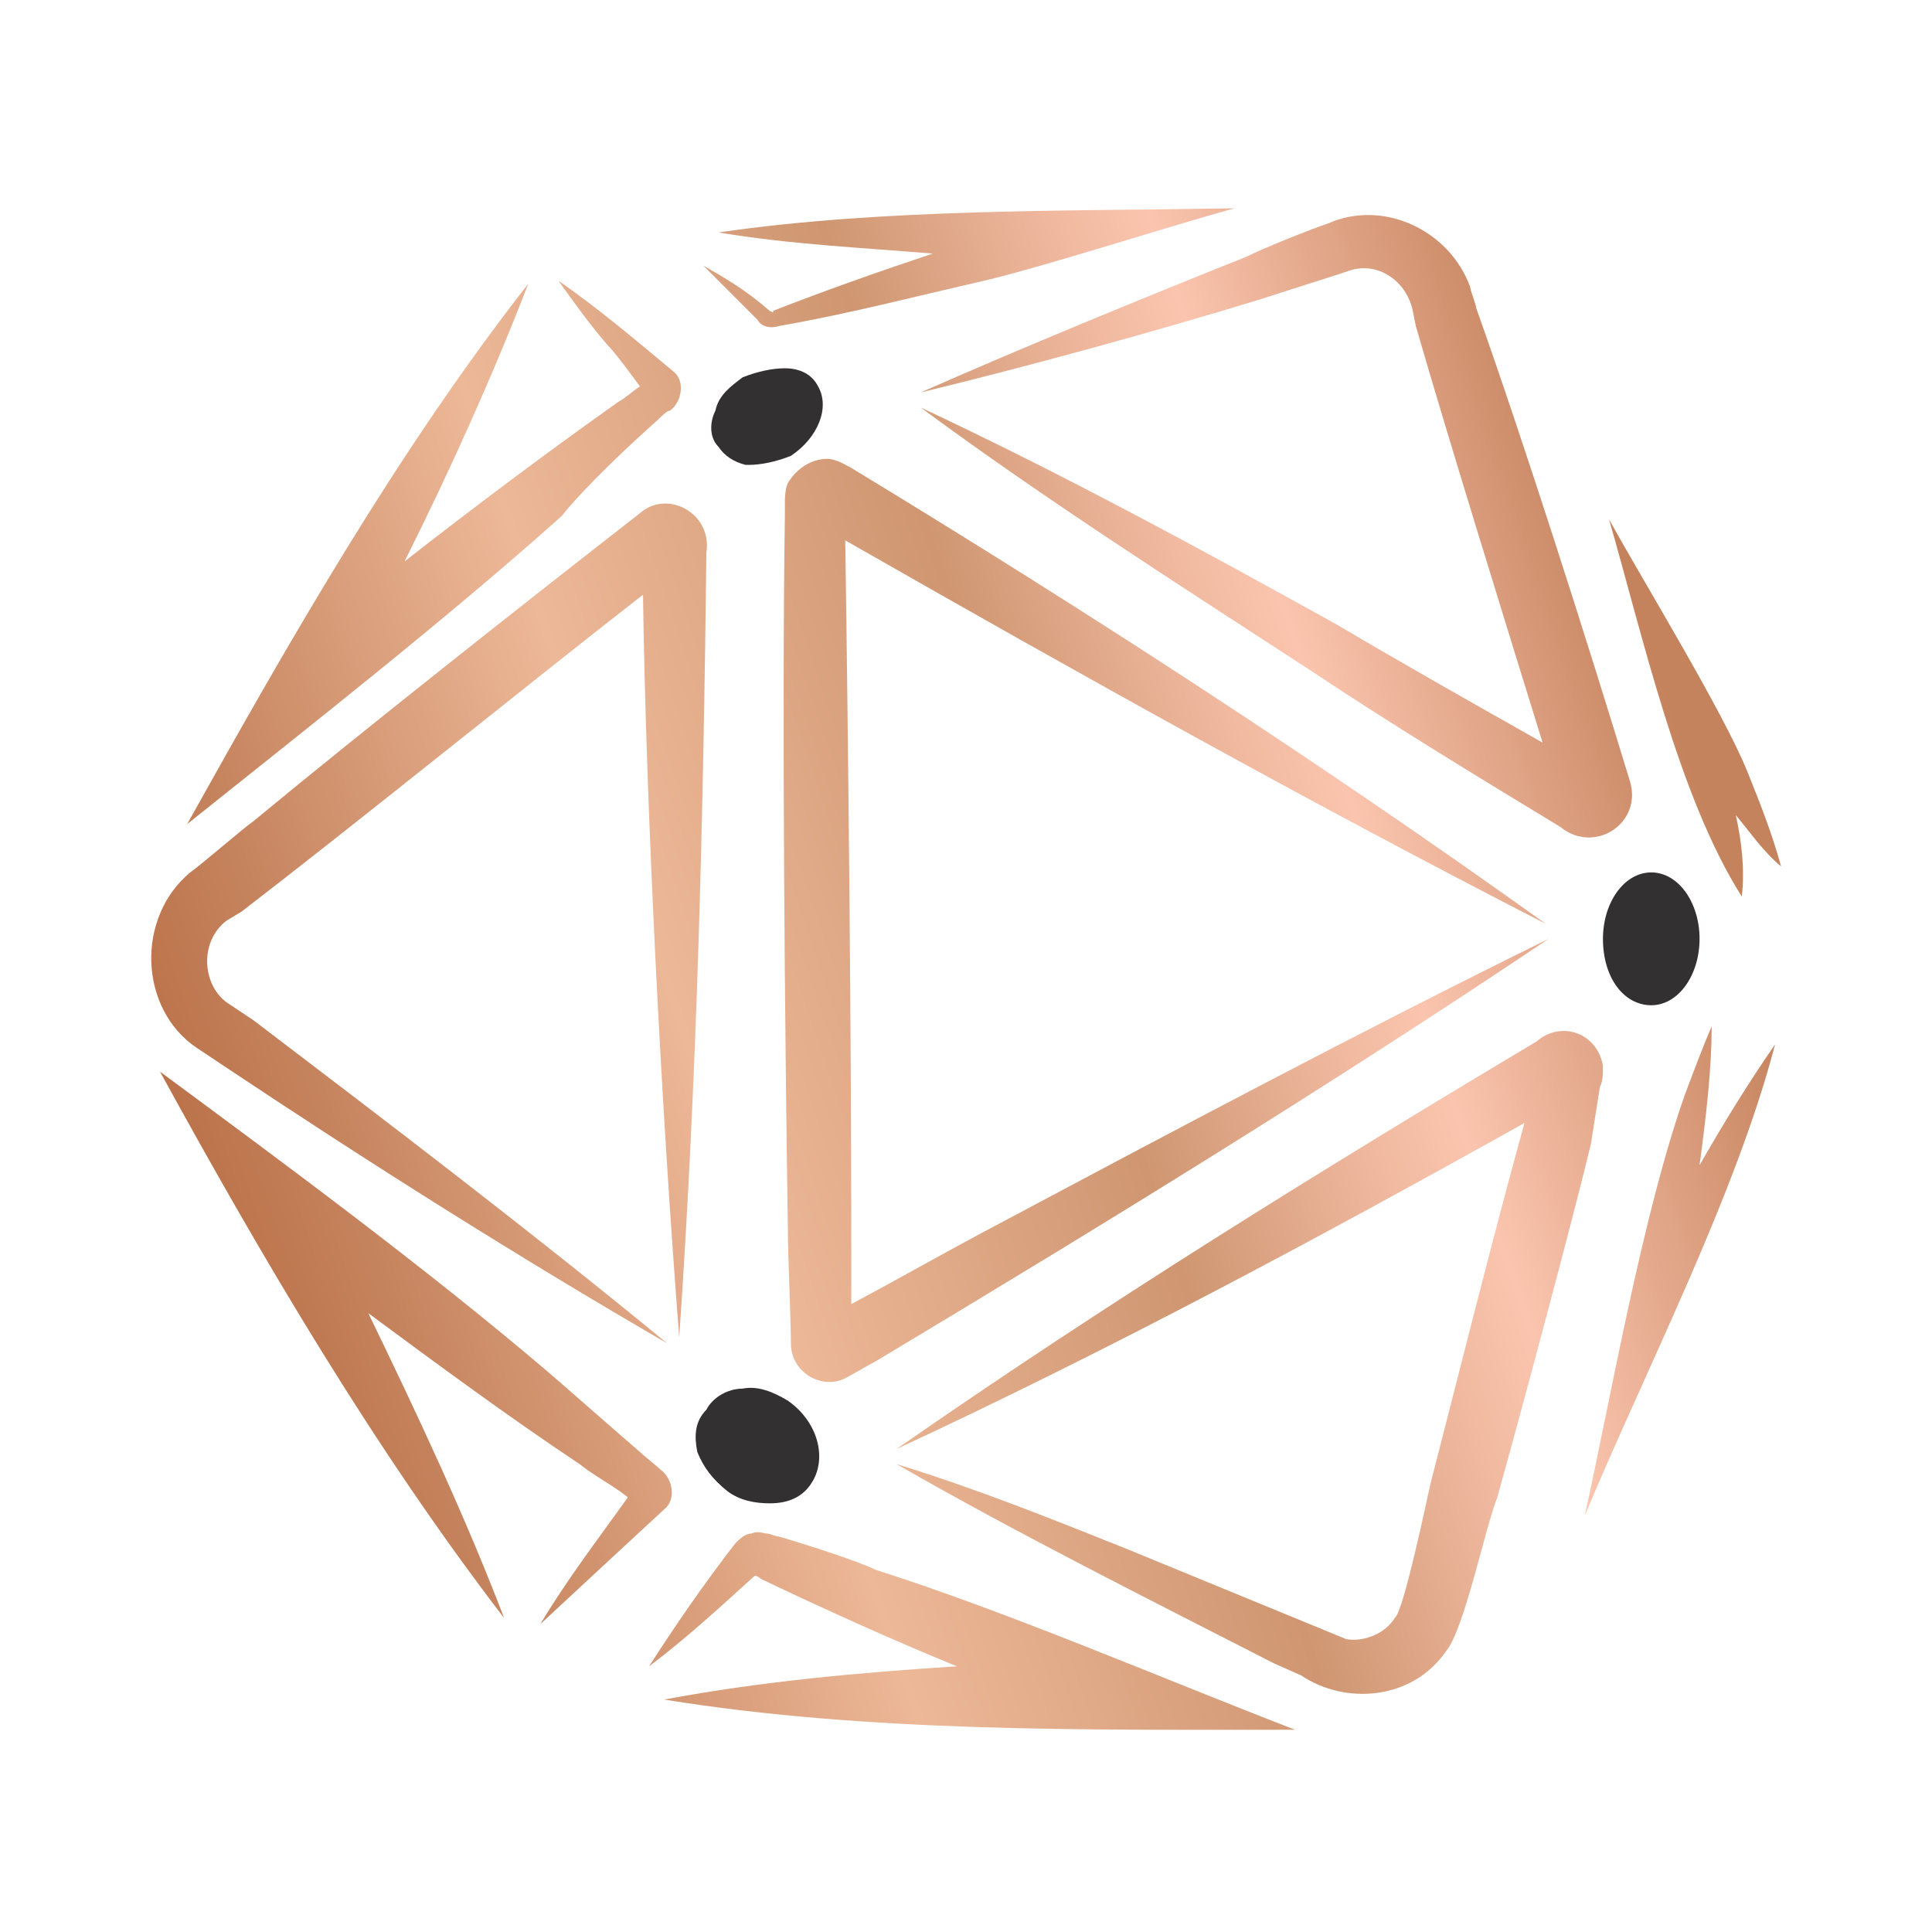
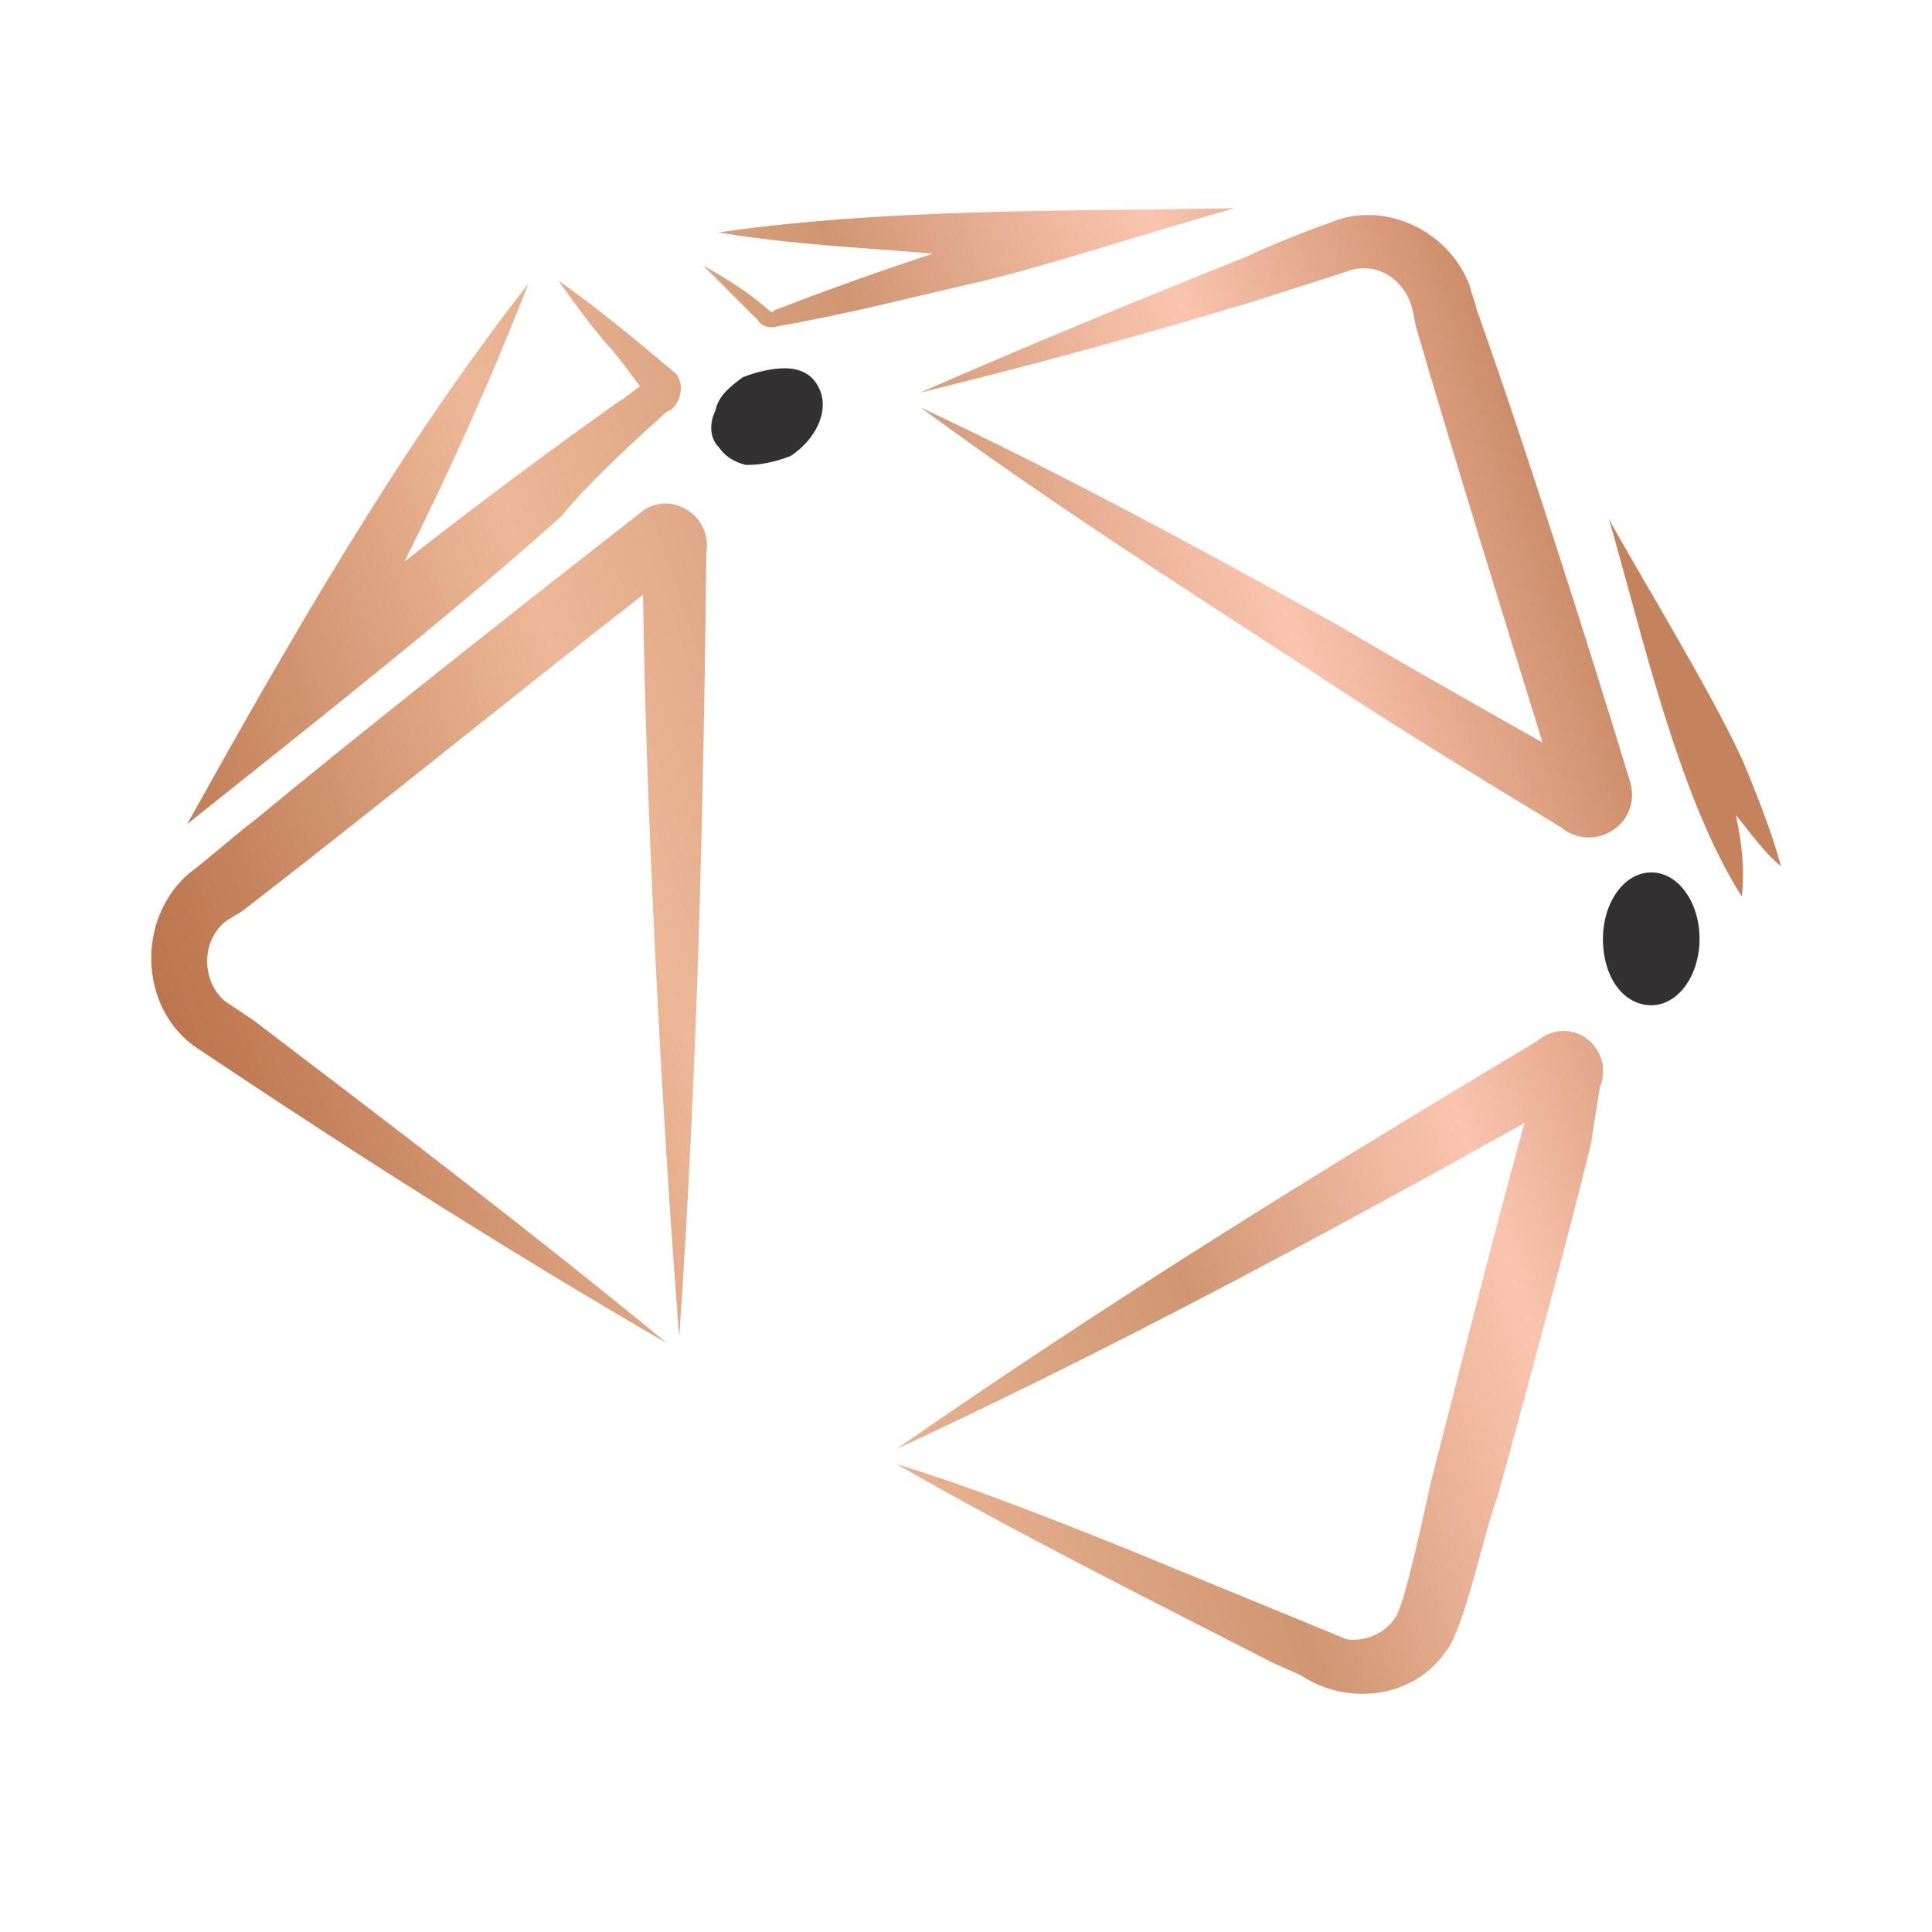
<svg xmlns="http://www.w3.org/2000/svg" version="1.1" id="Layer_1" x="0px" y="0px" viewBox="0 0 64 64" style="enable-background:new 0 0 64 64;" xml:space="preserve">
  <style type="text/css">
	.st0{fill:url(#SVGID_1_);}
	.st1{fill:url(#SVGID_00000000222453873003446080000009260083325431152274_);}
	.st2{fill:url(#SVGID_00000171716661780609123270000004647445802892440480_);}
	.st3{fill:url(#SVGID_00000023261346123976102610000012379291232820137661_);}
	.st4{fill:url(#SVGID_00000155852594583096904190000002138510136974541710_);}
	.st5{fill:url(#SVGID_00000073717633573805058620000008097789033616562834_);}
	.st6{fill:url(#SVGID_00000137127821482836955580000009777651896136993954_);}
	.st7{fill:url(#SVGID_00000150098388488232997790000012206699324192338871_);}
	.st8{fill:url(#SVGID_00000145023325411168145160000005749032607829217155_);}
	.st9{fill:url(#SVGID_00000029729531479336420270000002114084641843105722_);}
	.st10{fill:#323031;}
</style>
  <g>
    <g>
      <linearGradient id="SVGID_1_" gradientUnits="userSpaceOnUse" x1="-1.009" y1="40.19" x2="54.917" y2="21.063">
        <stop offset="0" style="stop-color:#AC572A" />
        <stop offset="0.206" style="stop-color:#C5835D" />
        <stop offset="0.411" style="stop-color:#EDB898" />
        <stop offset="0.632" style="stop-color:#CF9671" />
        <stop offset="0.748" style="stop-color:#EEB79D" />
        <stop offset="0.807" style="stop-color:#FAC4AE" />
        <stop offset="0.994" style="stop-color:#C5835D" />
      </linearGradient>
-       <path class="st0" d="M28.2,15.5c-0.2-0.1-0.5-0.3-0.8-0.3c-0.5,0-1,0.3-1.3,0.8c-0.1,0.2-0.1,0.6-0.1,0.6l0,0.2l0,0.3    c-0.1,6.5,0,17.2,0.1,23.7c0,0.7,0.1,3,0.1,3.7c0,1,1.1,1.6,1.9,1.1c0.2-0.1,0.7-0.4,0.9-0.5c7.5-4.5,15-9.1,22.3-14    c-6.3,3.1-12.5,6.4-18.7,9.7c-1.5,0.8-2.9,1.6-4.4,2.4c0-0.9,0-2,0-2.4c0-6.3-0.1-16.2-0.2-22.9c7.7,4.4,15.4,8.7,23.2,12.7    C43.8,25.3,36.1,20.3,28.2,15.5z" />
      <linearGradient id="SVGID_00000048500658138986150630000004594206403333103782_" gradientUnits="userSpaceOnUse" x1="-2.76" y1="35.072" x2="53.167" y2="15.944">
        <stop offset="0" style="stop-color:#AC572A" />
        <stop offset="0.206" style="stop-color:#C5835D" />
        <stop offset="0.411" style="stop-color:#EDB898" />
        <stop offset="0.632" style="stop-color:#CF9671" />
        <stop offset="0.748" style="stop-color:#EEB79D" />
        <stop offset="0.807" style="stop-color:#FAC4AE" />
        <stop offset="0.994" style="stop-color:#C5835D" />
      </linearGradient>
      <path style="fill:url(#SVGID_00000048500658138986150630000004594206403333103782_);" d="M41.8,9.9C42.4,9.7,44,9.2,44.6,9    c1-0.4,2,0.3,2.2,1.3l0.1,0.5c1.1,3.8,2.9,9.6,4.2,13.8c-2.3-1.3-4.6-2.6-6.8-3.9c-4.5-2.5-9.1-5-13.8-7.2    c4.2,3.1,8.6,5.9,12.9,8.7c2.7,1.8,5.5,3.5,8.3,5.2c1.1,0.9,2.7-0.1,2.3-1.5c-1.4-4.6-3.5-11.2-5.1-15.7c0-0.1-0.2-0.6-0.2-0.7    C48,7.6,45.8,6.6,44,7.4c-0.6,0.2-2.1,0.8-2.7,1.1c-3.5,1.4-7.4,3-10.8,4.5C34.2,12.1,38.2,11,41.8,9.9z" />
      <linearGradient id="SVGID_00000043447042055893989560000013422867985048907933_" gradientUnits="userSpaceOnUse" x1="5.699" y1="59.803" x2="61.625" y2="40.676">
        <stop offset="0" style="stop-color:#AC572A" />
        <stop offset="0.206" style="stop-color:#C5835D" />
        <stop offset="0.411" style="stop-color:#EDB898" />
        <stop offset="0.632" style="stop-color:#CF9671" />
        <stop offset="0.748" style="stop-color:#EEB79D" />
        <stop offset="0.807" style="stop-color:#FAC4AE" />
        <stop offset="0.994" style="stop-color:#C5835D" />
      </linearGradient>
      <path style="fill:url(#SVGID_00000043447042055893989560000013422867985048907933_);" d="M53,36c0.1-0.2,0.1-0.4,0.1-0.7    c-0.2-1.1-1.4-1.5-2.2-0.8c-7.2,4.3-14.3,8.7-21.2,13.5c7.1-3.3,14-7,20.8-10.8c-1,3.6-2.3,8.8-3.1,11.9c-0.1,0.4-0.9,4.3-1.2,4.5    c-0.3,0.5-1,0.8-1.6,0.7l-7.3-3c-2.5-1-5-2-7.6-2.8c4,2.3,8.4,4.5,12.5,6.6l0.9,0.4c1.5,1,3.7,0.8,4.8-0.8    c0.6-0.7,1.3-4.1,1.7-5.1c0.7-2.5,2.5-9.2,3.1-11.7L53,36z" />
      <linearGradient id="SVGID_00000070101261649406270480000005994022383411490962_" gradientUnits="userSpaceOnUse" x1="-1.542" y1="38.631" x2="54.384" y2="19.503">
        <stop offset="0" style="stop-color:#AC572A" />
        <stop offset="0.206" style="stop-color:#C5835D" />
        <stop offset="0.411" style="stop-color:#EDB898" />
        <stop offset="0.632" style="stop-color:#CF9671" />
        <stop offset="0.748" style="stop-color:#EEB79D" />
        <stop offset="0.807" style="stop-color:#FAC4AE" />
        <stop offset="0.994" style="stop-color:#C5835D" />
      </linearGradient>
      <path style="fill:url(#SVGID_00000070101261649406270480000005994022383411490962_);" d="M6.5,34.7l0.9,0.6    c4.8,3.2,9.7,6.3,14.7,9.2c-4.5-3.7-9.1-7.2-13.7-10.7l-0.9-0.6c-0.8-0.6-0.9-2,0-2.7L8,30.2c3.9-3,9.2-7.3,13.3-10.5    c0.1,7.1,0.6,16.9,1.2,24.6c0.6-8.7,0.8-17.3,0.9-26c0.2-1.3-1.3-2.1-2.2-1.3c-3.6,2.8-9.3,7.3-12.8,10.2    c-0.3,0.2-1.8,1.5-2.1,1.7C4.5,30.4,4.6,33.4,6.5,34.7z" />
      <linearGradient id="SVGID_00000073705706353270284150000011755578718727079814_" gradientUnits="userSpaceOnUse" x1="-6.392" y1="24.45" x2="49.534" y2="5.322">
        <stop offset="0" style="stop-color:#AC572A" />
        <stop offset="0.206" style="stop-color:#C5835D" />
        <stop offset="0.411" style="stop-color:#EDB898" />
        <stop offset="0.632" style="stop-color:#CF9671" />
        <stop offset="0.748" style="stop-color:#EEB79D" />
        <stop offset="0.807" style="stop-color:#FAC4AE" />
        <stop offset="0.994" style="stop-color:#C5835D" />
      </linearGradient>
      <path style="fill:url(#SVGID_00000073705706353270284150000011755578718727079814_);" d="M21.8,13.9c0.1-0.1,0.3-0.3,0.4-0.3    c0.4-0.3,0.5-1,0.1-1.3c-1.2-1-2.5-2.1-3.8-3c0.5,0.7,1,1.4,1.6,2.1c0.3,0.3,0.8,1,1.1,1.4c-0.3,0.2-0.5,0.4-0.7,0.5    c-2.4,1.7-4.8,3.5-7.1,5.3c1.5-3,2.9-6.1,4.1-9.2c-4.3,5.5-7.9,11.8-11.3,17.9c4-3.2,8.6-6.8,12.4-10.2    C19.4,16.1,20.9,14.7,21.8,13.9z" />
      <linearGradient id="SVGID_00000049927929451235839260000005811851707591637408_" gradientUnits="userSpaceOnUse" x1="-7.636" y1="20.813" x2="48.29" y2="1.686">
        <stop offset="0" style="stop-color:#AC572A" />
        <stop offset="0.206" style="stop-color:#C5835D" />
        <stop offset="0.411" style="stop-color:#EDB898" />
        <stop offset="0.632" style="stop-color:#CF9671" />
        <stop offset="0.748" style="stop-color:#EEB79D" />
        <stop offset="0.807" style="stop-color:#FAC4AE" />
        <stop offset="0.994" style="stop-color:#C5835D" />
      </linearGradient>
      <path style="fill:url(#SVGID_00000049927929451235839260000005811851707591637408_);" d="M23.3,8.8c0.4,0.4,0.8,0.8,1.2,1.2    l0.6,0.6c0.1,0.2,0.4,0.3,0.7,0.2c2.3-0.4,4.6-1,6.8-1.5c2.1-0.5,6.1-1.8,8.3-2.4c-5.6,0.1-11.6,0-17.1,0.8    c2.4,0.4,4.7,0.5,7.1,0.7c-1.8,0.6-3.5,1.2-5.3,1.9c0,0,0.1,0.1-0.1,0C24.7,9.6,24,9.2,23.3,8.8z" />
      <linearGradient id="SVGID_00000067947626155561690720000003829697857035738769_" gradientUnits="userSpaceOnUse" x1="-0.195" y1="42.57" x2="55.731" y2="23.442">
        <stop offset="0" style="stop-color:#AC572A" />
        <stop offset="0.206" style="stop-color:#C5835D" />
        <stop offset="0.411" style="stop-color:#EDB898" />
        <stop offset="0.632" style="stop-color:#CF9671" />
        <stop offset="0.748" style="stop-color:#EEB79D" />
        <stop offset="0.807" style="stop-color:#FAC4AE" />
        <stop offset="0.994" style="stop-color:#C5835D" />
      </linearGradient>
      <path style="fill:url(#SVGID_00000067947626155561690720000003829697857035738769_);" d="M57.5,27c0.5,0.6,0.9,1.2,1.5,1.7    c-0.3-1.1-0.7-2.1-1.1-3.1c-0.8-2-3.5-6.4-4.6-8.4c1.1,3.8,2.3,9.2,4.4,12.5C57.8,28.8,57.7,27.9,57.5,27z" />
      <linearGradient id="SVGID_00000036233437917501970290000000216141433839770798_" gradientUnits="userSpaceOnUse" x1="5.401" y1="58.932" x2="61.327" y2="39.805">
        <stop offset="0" style="stop-color:#AC572A" />
        <stop offset="0.206" style="stop-color:#C5835D" />
        <stop offset="0.411" style="stop-color:#EDB898" />
        <stop offset="0.632" style="stop-color:#CF9671" />
        <stop offset="0.748" style="stop-color:#EEB79D" />
        <stop offset="0.807" style="stop-color:#FAC4AE" />
        <stop offset="0.994" style="stop-color:#C5835D" />
      </linearGradient>
-       <path style="fill:url(#SVGID_00000036233437917501970290000000216141433839770798_);" d="M56.7,34c-0.3,0.7-0.6,1.5-0.9,2.3    c-1.4,4-2.4,9.8-3.3,13.9c2-4.8,5-10.6,6.3-15.6c-0.9,1.3-1.7,2.6-2.5,4C56.5,37.1,56.7,35.5,56.7,34z" />
      <linearGradient id="SVGID_00000048474510393853971020000014294965852881518253_" gradientUnits="userSpaceOnUse" x1="6.876" y1="63.244" x2="62.802" y2="44.117">
        <stop offset="0" style="stop-color:#AC572A" />
        <stop offset="0.206" style="stop-color:#C5835D" />
        <stop offset="0.411" style="stop-color:#EDB898" />
        <stop offset="0.632" style="stop-color:#CF9671" />
        <stop offset="0.748" style="stop-color:#EEB79D" />
        <stop offset="0.807" style="stop-color:#FAC4AE" />
        <stop offset="0.994" style="stop-color:#C5835D" />
      </linearGradient>
-       <path style="fill:url(#SVGID_00000048474510393853971020000014294965852881518253_);" d="M25.8,50.9c-0.1,0-0.3-0.1-0.4-0.1    c-0.1,0-0.3-0.1-0.5,0c-0.3,0-0.6,0.4-0.6,0.4c-1,1.3-1.9,2.6-2.8,4c1.2-0.9,2.4-2,3.5-3c0.1,0,0.2,0.1,0.2,0.1    c2.1,1,4.3,2,6.5,2.9c-3.2,0.2-6.5,0.5-9.7,1.1c6.8,1.1,14,1,20.9,1c-4.4-1.7-9.5-3.9-13.9-5.3C28.4,51.7,26.5,51.1,25.8,50.9z" />
      <linearGradient id="SVGID_00000016786486317228014110000009922711284672086719_" gradientUnits="userSpaceOnUse" x1="1.641" y1="47.938" x2="57.567" y2="28.811">
        <stop offset="0" style="stop-color:#AC572A" />
        <stop offset="0.206" style="stop-color:#C5835D" />
        <stop offset="0.411" style="stop-color:#EDB898" />
        <stop offset="0.632" style="stop-color:#CF9671" />
        <stop offset="0.748" style="stop-color:#EEB79D" />
        <stop offset="0.807" style="stop-color:#FAC4AE" />
        <stop offset="0.994" style="stop-color:#C5835D" />
      </linearGradient>
-       <path style="fill:url(#SVGID_00000016786486317228014110000009922711284672086719_);" d="M22,50c0.4-0.3,0.3-1-0.1-1.3    c-0.1-0.1-0.6-0.5-0.7-0.6c-0.7-0.6-2.4-2.1-3.1-2.7c-4-3.4-8.6-6.8-12.8-9.9c3.4,6.2,7.1,12.5,11.4,18.1    c-1.3-3.4-2.9-6.8-4.5-10.1c2.3,1.7,4.6,3.4,7,5c0.5,0.4,1.1,0.7,1.6,1.1c-1,1.4-2,2.7-2.9,4.2C19.3,52.5,20.7,51.2,22,50z     M21,49.2C21,49.2,21.1,49.1,21,49.2C21.1,49.2,21,49.2,21,49.2C21,49.2,21,49.2,21,49.2z" />
    </g>
    <path class="st10" d="M24.7,15.4c0,0,0.1,0,0.1,0c0.4,0,0.9-0.1,1.4-0.3c0.9-0.6,1.3-1.6,0.9-2.3c-0.2-0.4-0.6-0.6-1.1-0.6   c-0.4,0-0.9,0.1-1.4,0.3c-0.4,0.3-0.8,0.6-0.9,1.1c-0.2,0.4-0.2,0.9,0.1,1.2C24,15.1,24.3,15.3,24.7,15.4z" />
-     <path class="st10" d="M23.1,48.1c0.2,0.5,0.5,0.9,1,1.3c0.4,0.3,0.9,0.4,1.4,0.4c0.6,0,1.1-0.2,1.4-0.7c0.5-0.8,0.2-2-0.8-2.7   c-0.5-0.3-1-0.5-1.5-0.4c-0.5,0-1,0.3-1.2,0.7C23,47.1,23,47.6,23.1,48.1z" />
    <path class="st10" d="M54.7,33.3c0.9,0,1.6-1,1.6-2.2c0-1.2-0.7-2.2-1.6-2.2c-0.9,0-1.6,1-1.6,2.2C53.1,32.4,53.8,33.3,54.7,33.3z" />
  </g>
</svg>